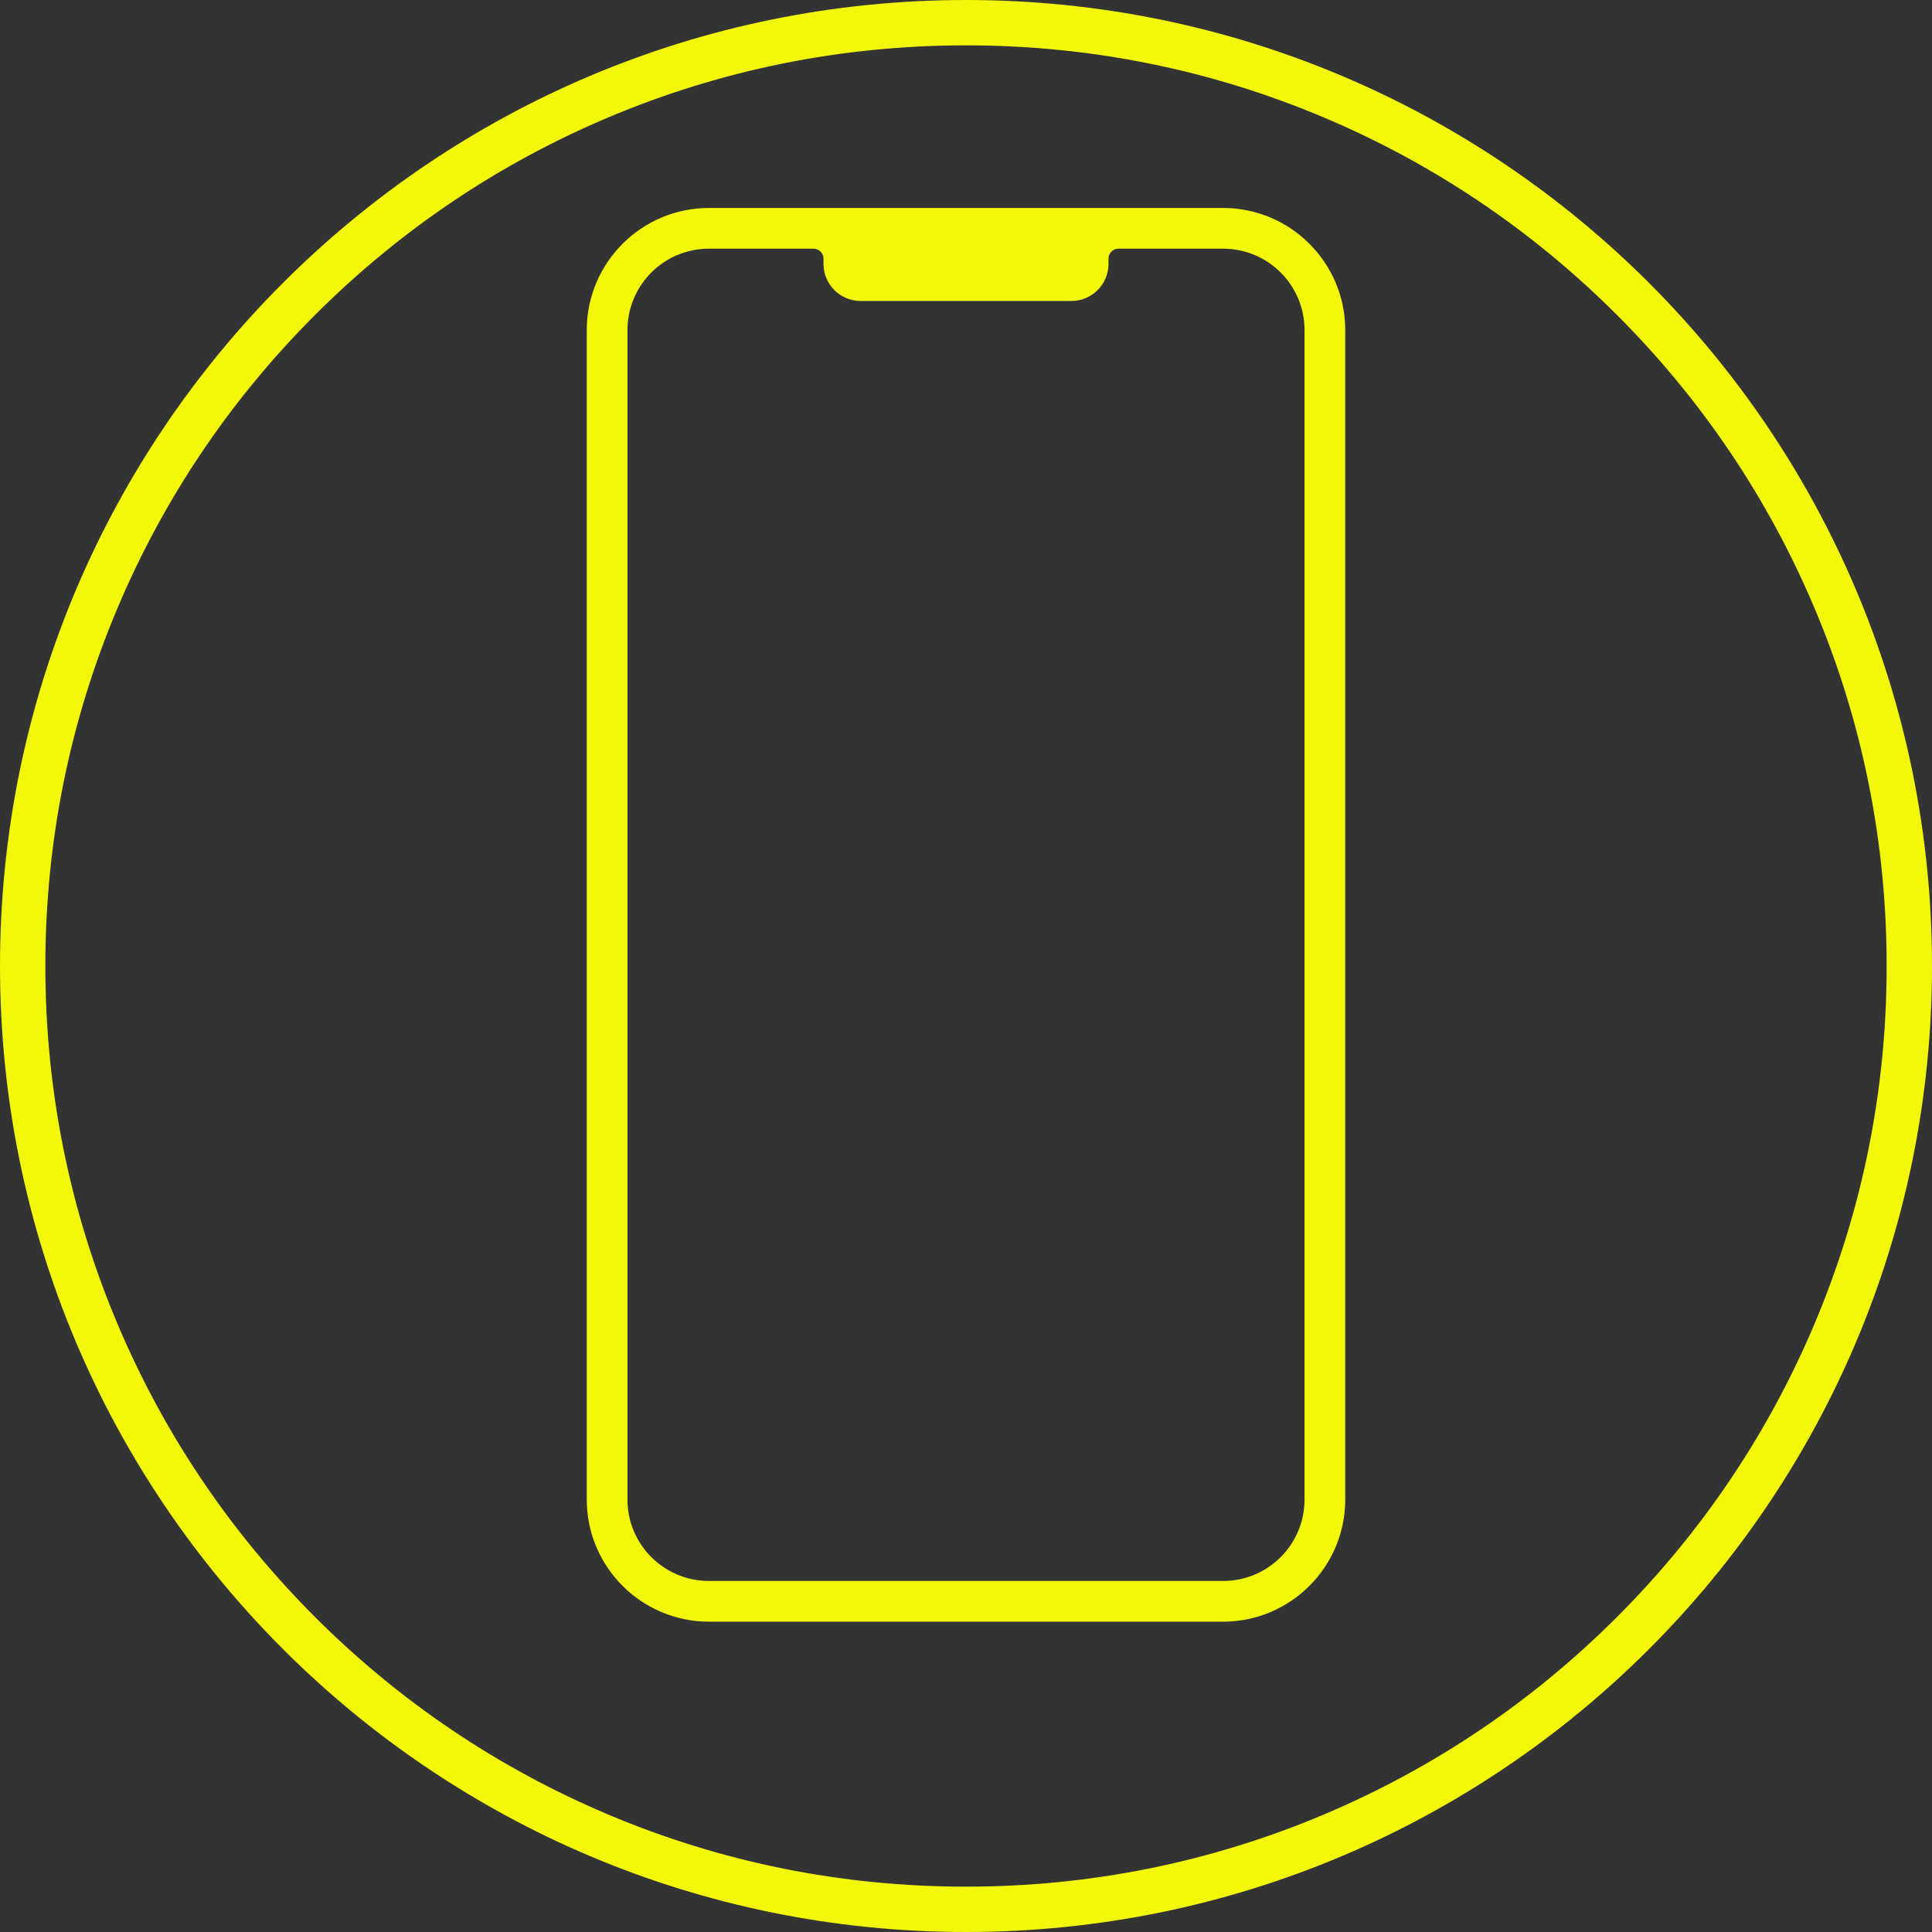
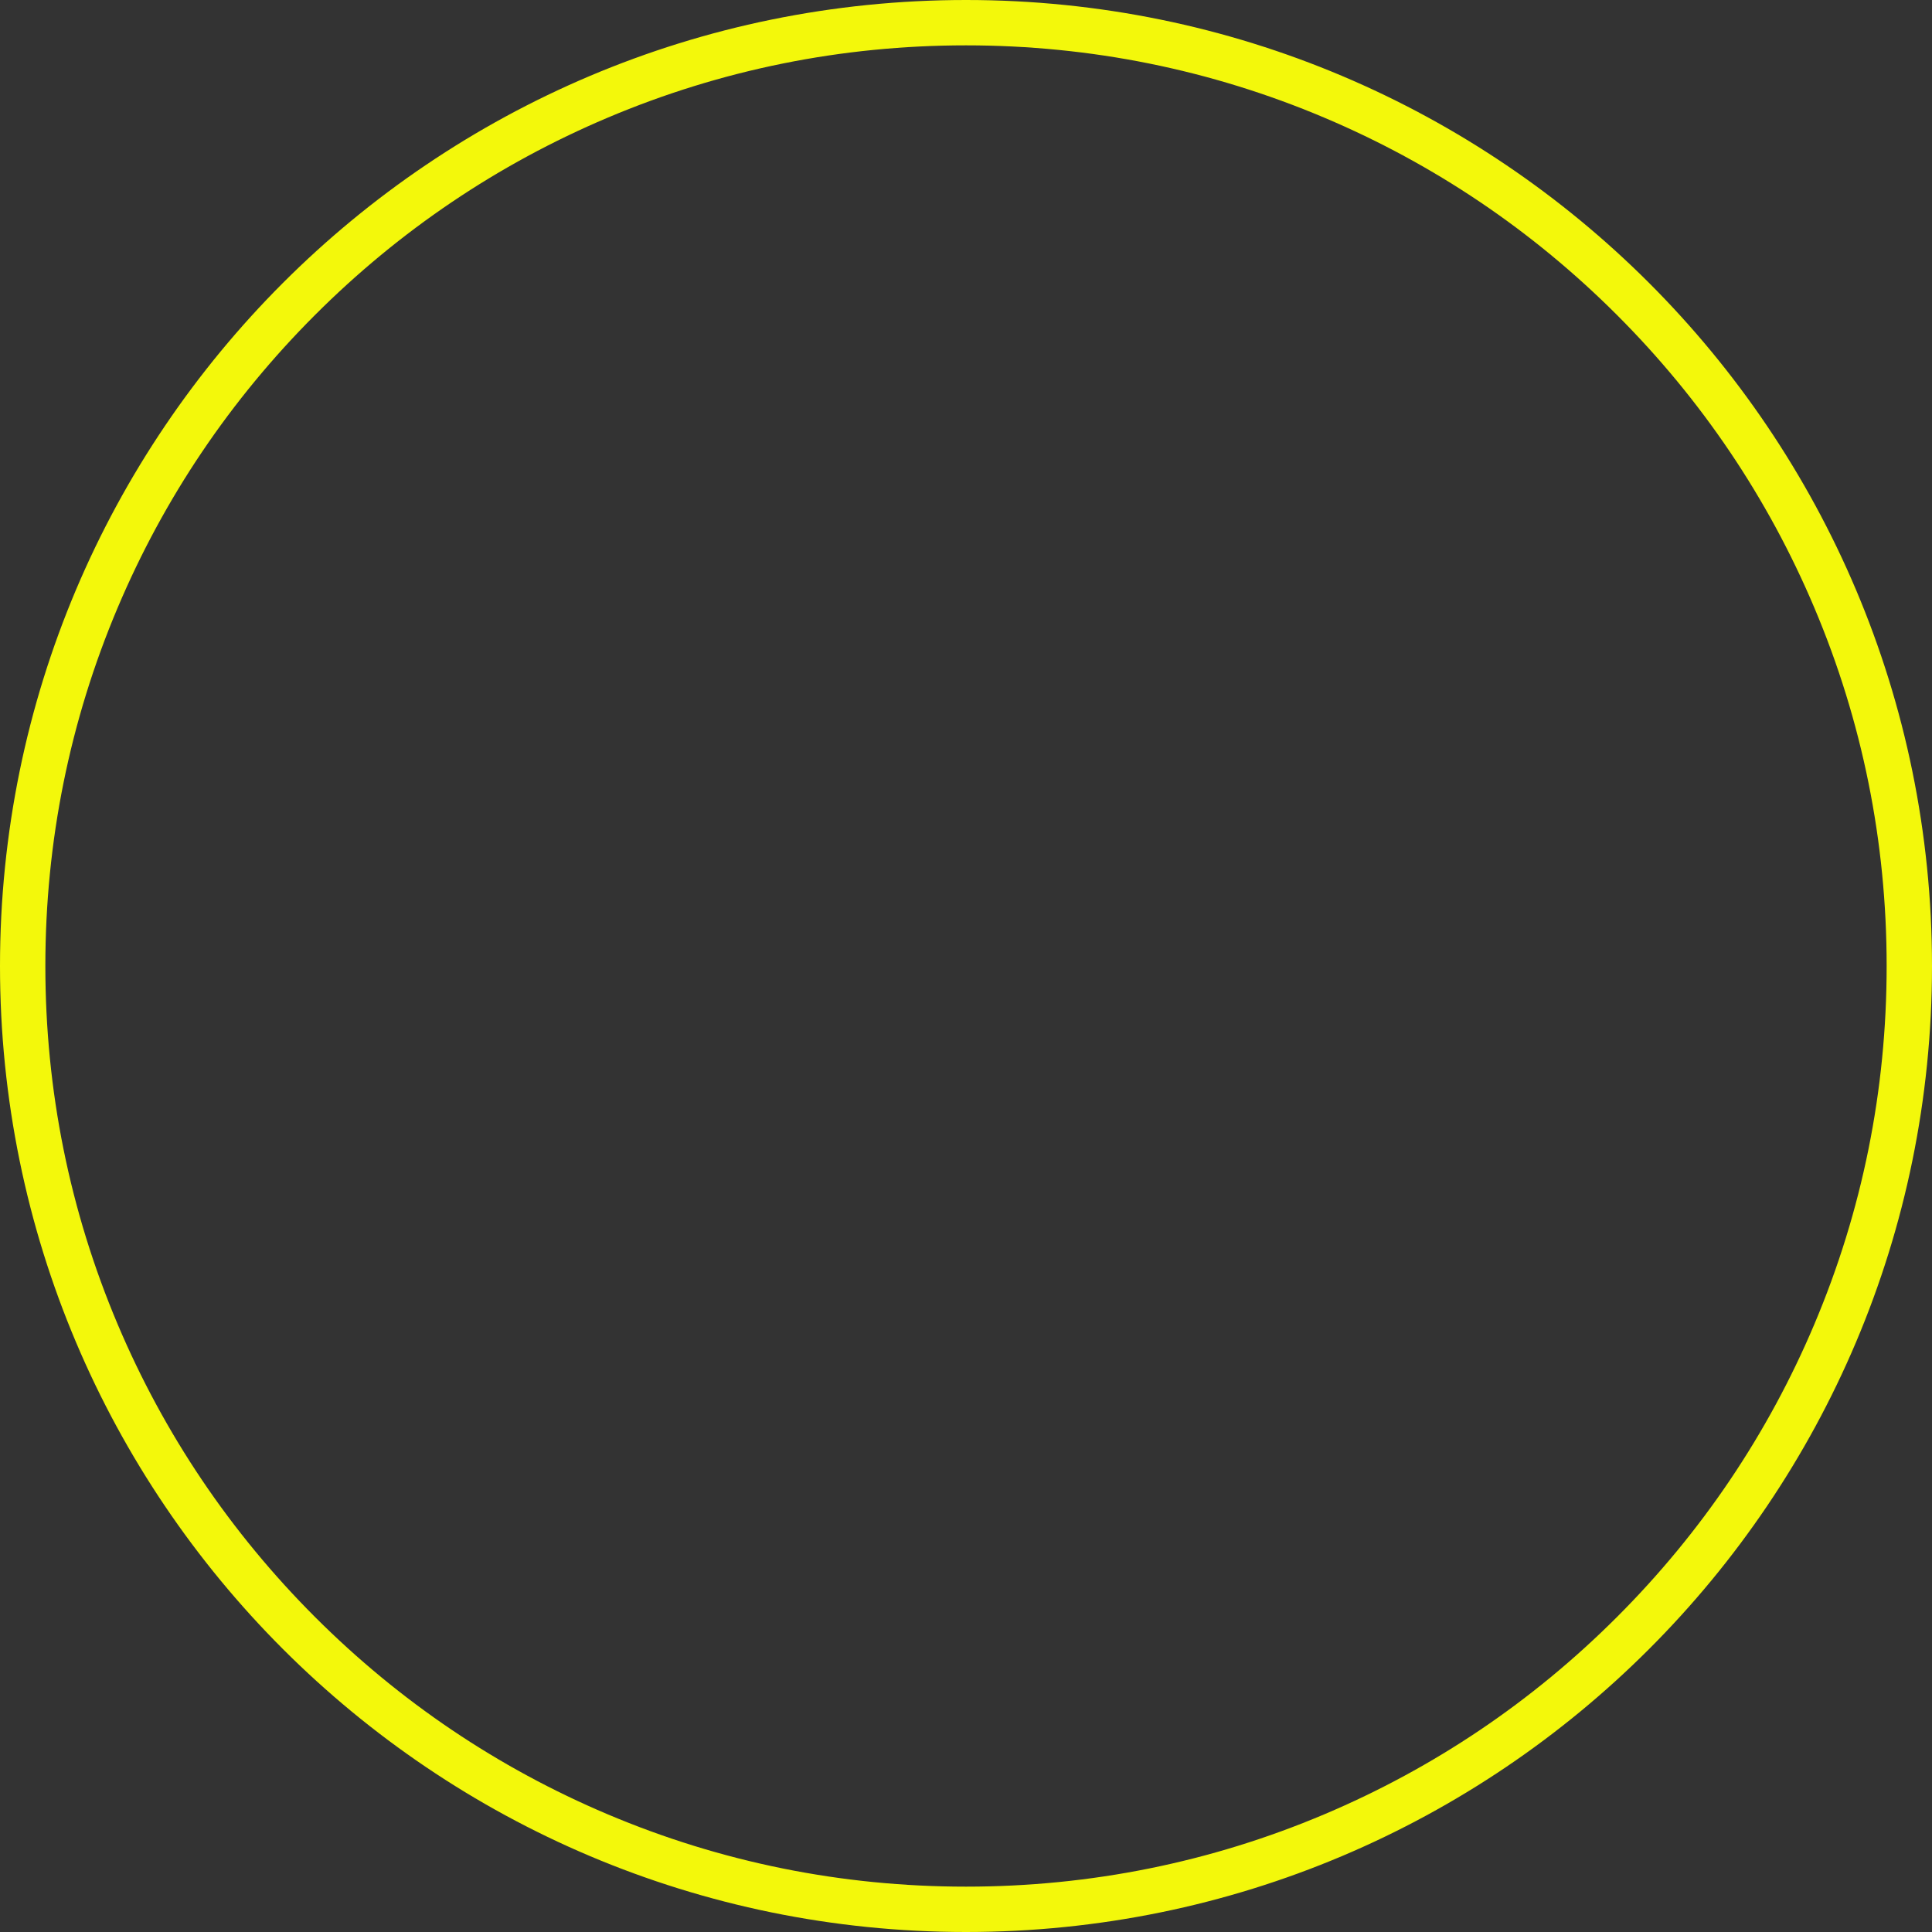
<svg xmlns="http://www.w3.org/2000/svg" fill="#f3f80b" height="600" preserveAspectRatio="xMidYMid meet" version="1" viewBox="0.0 0.0 600.0 600.0" width="600" zoomAndPan="magnify">
  <rect x="0.0" y="0.0" width="600.0" height="600.0" fill="#333333" stroke="none" />
  <g id="change1_1">
-     <path d="M 405.133 465.691 C 405.133 479.656 393.812 490.98 379.844 490.98 L 220.156 490.98 C 206.188 490.98 194.867 479.656 194.867 465.691 L 194.867 102.52 C 194.867 88.555 206.188 77.23 220.156 77.23 L 252.637 77.23 C 254.355 77.23 255.746 78.621 255.746 80.336 L 255.746 81.941 C 255.746 88.309 260.906 93.473 267.277 93.473 L 332.723 93.473 C 339.094 93.473 344.258 88.309 344.258 81.941 L 344.258 80.336 C 344.258 78.621 345.645 77.23 347.363 77.23 L 379.844 77.23 C 393.812 77.23 405.133 88.555 405.133 102.52 Z M 379.844 64.586 L 220.156 64.586 C 199.238 64.586 182.223 81.605 182.223 102.52 L 182.223 465.691 C 182.223 486.609 199.238 503.625 220.156 503.625 L 379.844 503.625 C 400.762 503.625 417.777 486.609 417.777 465.691 L 417.777 102.52 C 417.777 81.605 400.762 64.586 379.844 64.586" fill="inherit" />
    <path d="M 585.914 300 C 585.914 338.605 578.355 376.047 563.449 411.285 C 549.051 445.332 528.434 475.91 502.172 502.172 C 475.91 528.434 445.332 549.051 411.285 563.449 C 376.047 578.355 338.605 585.914 300 585.914 C 261.395 585.914 223.953 578.355 188.715 563.449 C 154.668 549.051 124.09 528.434 97.828 502.172 C 71.566 475.91 50.949 445.332 36.547 411.285 C 21.645 376.047 14.086 338.605 14.086 300 C 14.086 261.395 21.645 223.953 36.547 188.715 C 50.949 154.668 71.566 124.09 97.828 97.828 C 124.09 71.566 154.668 50.949 188.715 36.547 C 223.953 21.645 261.395 14.086 300 14.086 C 338.605 14.086 376.047 21.645 411.285 36.547 C 445.332 50.949 475.91 71.566 502.172 97.828 C 528.434 124.09 549.051 154.668 563.449 188.715 C 578.355 223.953 585.914 261.395 585.914 300 Z M 300 0 C 134.312 0 0 134.312 0 300 C 0 465.688 134.312 600 300 600 C 465.688 600 600 465.688 600 300 C 600 134.312 465.688 0 300 0" fill="inherit" />
  </g>
</svg>